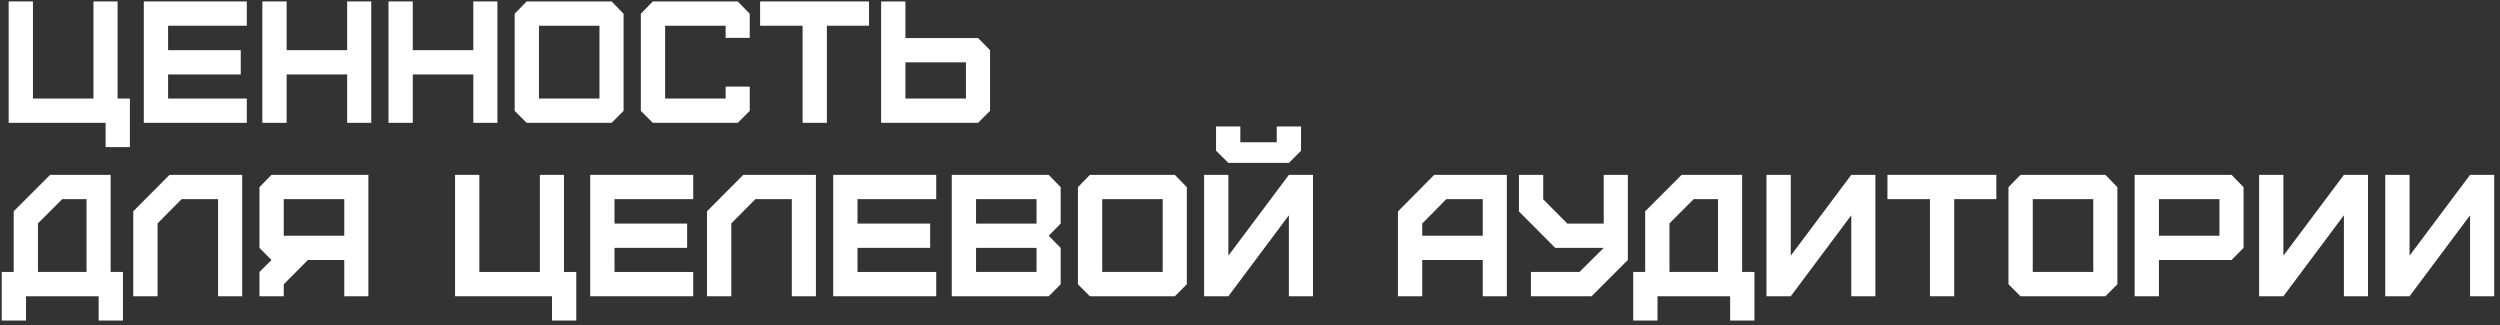
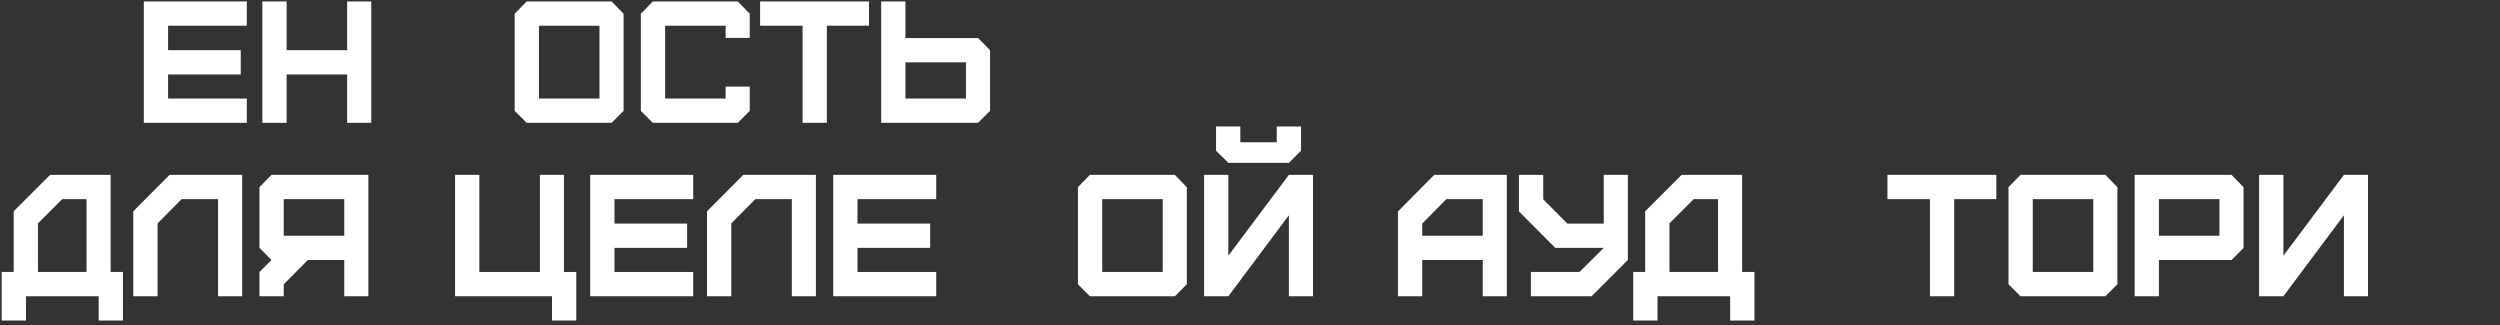
<svg xmlns="http://www.w3.org/2000/svg" width="346" height="45" viewBox="0 0 346 45" fill="none">
  <rect x="0" y="0" width="346" height="45" fill="#333333" stroke="none" />
-   <path d="M17.976 20.36H14.616V17H1.2V0.2H4.56V13.64H12.936V0.2H16.272V13.64H17.976V20.36Z" fill="white" />
  <path d="M34.159 17H19.903V0.2H34.159V3.56H23.263V6.944H33.319V10.304H23.263V13.64H34.159V17Z" fill="white" />
  <path d="M39.67 17H36.31V0.2H39.67V6.944H48.046V0.2H51.382V17H48.046V10.304H39.67V17Z" fill="white" />
-   <path d="M57.13 17H53.77V0.2H57.13V6.944H65.507V0.2H68.843V17H65.507V10.304H57.13V17Z" fill="white" />
  <path d="M74.591 13.64H82.968V3.56H74.591V13.64ZM84.647 17H72.888L71.231 15.344V1.904L72.888 0.2H84.647L86.303 1.904V15.344L84.647 17Z" fill="white" />
  <path d="M102.108 17H90.348L88.692 15.344V1.904L90.348 0.2H102.108L103.764 1.904V5.24H100.428V3.56H92.052V13.64H100.428V11.984H103.764V15.344L102.108 17Z" fill="white" />
  <path d="M114.439 17H111.079V3.56H105.199V0.2H120.271V3.56H114.439V17Z" fill="white" />
  <path d="M125.31 13.64H133.686V8.624H125.31V13.64ZM135.366 17H121.95V0.2H125.31V5.264H135.366L137.022 6.944V15.344L135.366 17Z" fill="white" />
  <path d="M5.256 37.64H11.976V27.56H8.616L5.256 30.92V37.64ZM3.6 44.36H0.24V37.64H1.896V29.24L6.936 24.2H15.312V37.64H17.016V44.36H13.656V41H3.6V44.36Z" fill="white" />
  <path d="M21.805 41H18.445V29.24L23.461 24.2H33.517V41H30.181V27.56H25.141L21.805 30.92V41Z" fill="white" />
  <path d="M39.271 32.624H47.647V27.56H39.271V32.624ZM39.271 41H35.911V37.64L37.567 35.984L35.911 34.304V25.904L37.567 24.2H50.983V41H47.647V35.984H42.607L39.271 39.344V41Z" fill="white" />
  <path d="M79.757 44.36H76.397V41H62.981V24.2H66.341V37.64H74.718V24.2H78.053V37.64H79.757V44.36Z" fill="white" />
  <path d="M95.941 41H81.685V24.2H95.941V27.56H85.045V30.944H95.101V34.304H85.045V37.64H95.941V41Z" fill="white" />
  <path d="M101.211 41H97.851V29.24L102.867 24.2H112.923V41H109.587V27.56H104.547L101.211 30.92V41Z" fill="white" />
  <path d="M129.573 41H115.317V24.2H129.573V27.56H118.677V30.944H128.733V34.304H118.677V37.64H129.573V41Z" fill="white" />
-   <path d="M135.084 37.64H143.46V34.304H135.084V37.64ZM135.084 30.944H143.46V27.56H135.084V30.944ZM145.14 41H131.724V24.2H145.14L146.796 25.904V30.944L145.14 32.624L146.796 34.304V39.344L145.14 41Z" fill="white" />
  <path d="M152.545 37.64H160.921V27.56H152.545V37.64ZM162.601 41H150.841L149.185 39.344V25.904L150.841 24.2H162.601L164.257 25.904V39.344L162.601 41Z" fill="white" />
  <path d="M168.302 20.864V17.504H171.662V19.688H176.702V17.504H180.062V20.864L178.382 22.544H170.006L168.302 20.864ZM170.006 41H166.646V24.2H170.006V35.384L178.382 24.2H181.718V41H178.382V29.792L170.006 41Z" fill="white" />
  <path d="M196.836 32.624H205.212V27.56H200.172L196.836 30.944V32.624ZM196.836 41H193.476V29.264L198.492 24.2H208.548V41H205.212V35.984H196.836V41Z" fill="white" />
  <path d="M211.878 41V37.64H218.598L221.958 34.304H215.238L210.222 29.264V24.2H213.582V27.584L216.918 30.944H221.958V24.2H225.294V35.984L220.278 41H211.878Z" fill="white" />
  <path d="M231.053 37.64H237.773V27.56H234.413L231.053 30.92V37.64ZM229.397 44.36H226.037V37.64H227.693V29.24L232.733 24.2H241.109V37.64H242.813V44.36H239.453V41H229.397V44.36Z" fill="white" />
-   <path d="M247.841 41H244.481V24.2H247.841V35.384L256.217 24.2H259.553V41H256.217V29.792L247.841 41Z" fill="white" />
  <path d="M270.462 41H267.102V27.56H261.222V24.2H276.294V27.56H270.462V41Z" fill="white" />
  <path d="M281.334 37.64H289.71V27.56H281.334V37.64ZM291.39 41H279.63L277.974 39.344V25.904L279.63 24.2H291.39L293.046 25.904V39.344L291.39 41Z" fill="white" />
  <path d="M298.795 32.624H307.171V27.56H298.795V32.624ZM298.795 41H295.435V24.2H308.851L310.507 25.904V34.304L308.851 35.984H298.795V41Z" fill="white" />
  <path d="M316.021 41H312.661V24.2H316.021V35.384L324.397 24.2H327.733V41H324.397V29.792L316.021 41Z" fill="white" />
-   <path d="M333.482 41H330.122V24.2H333.482V35.384L341.858 24.2H345.194V41H341.858V29.792L333.482 41Z" fill="white" />
</svg>